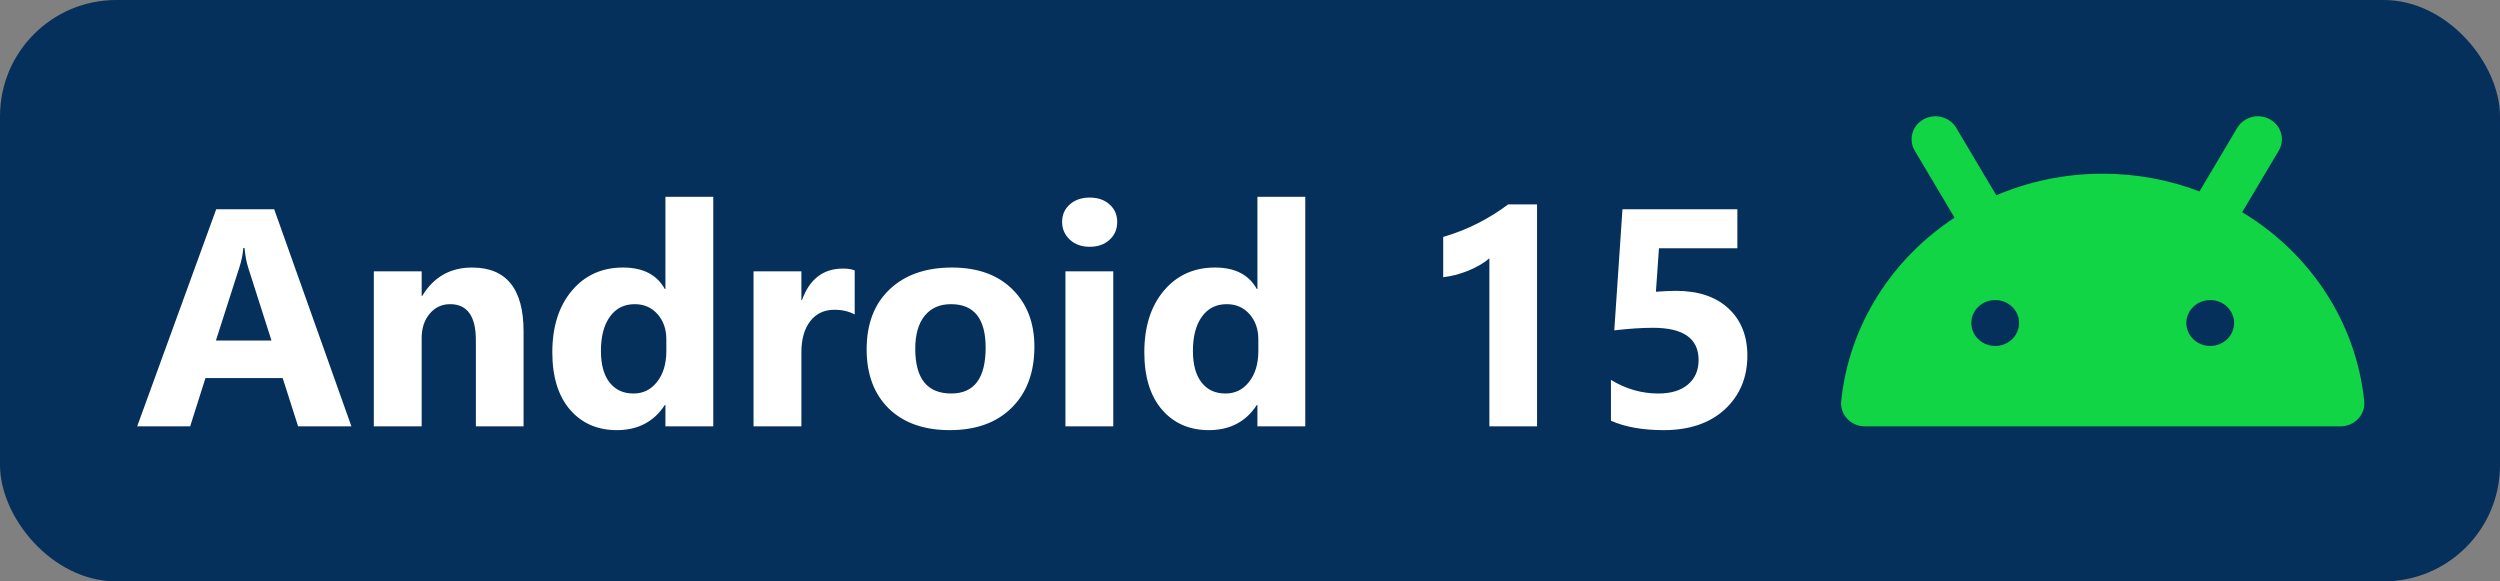
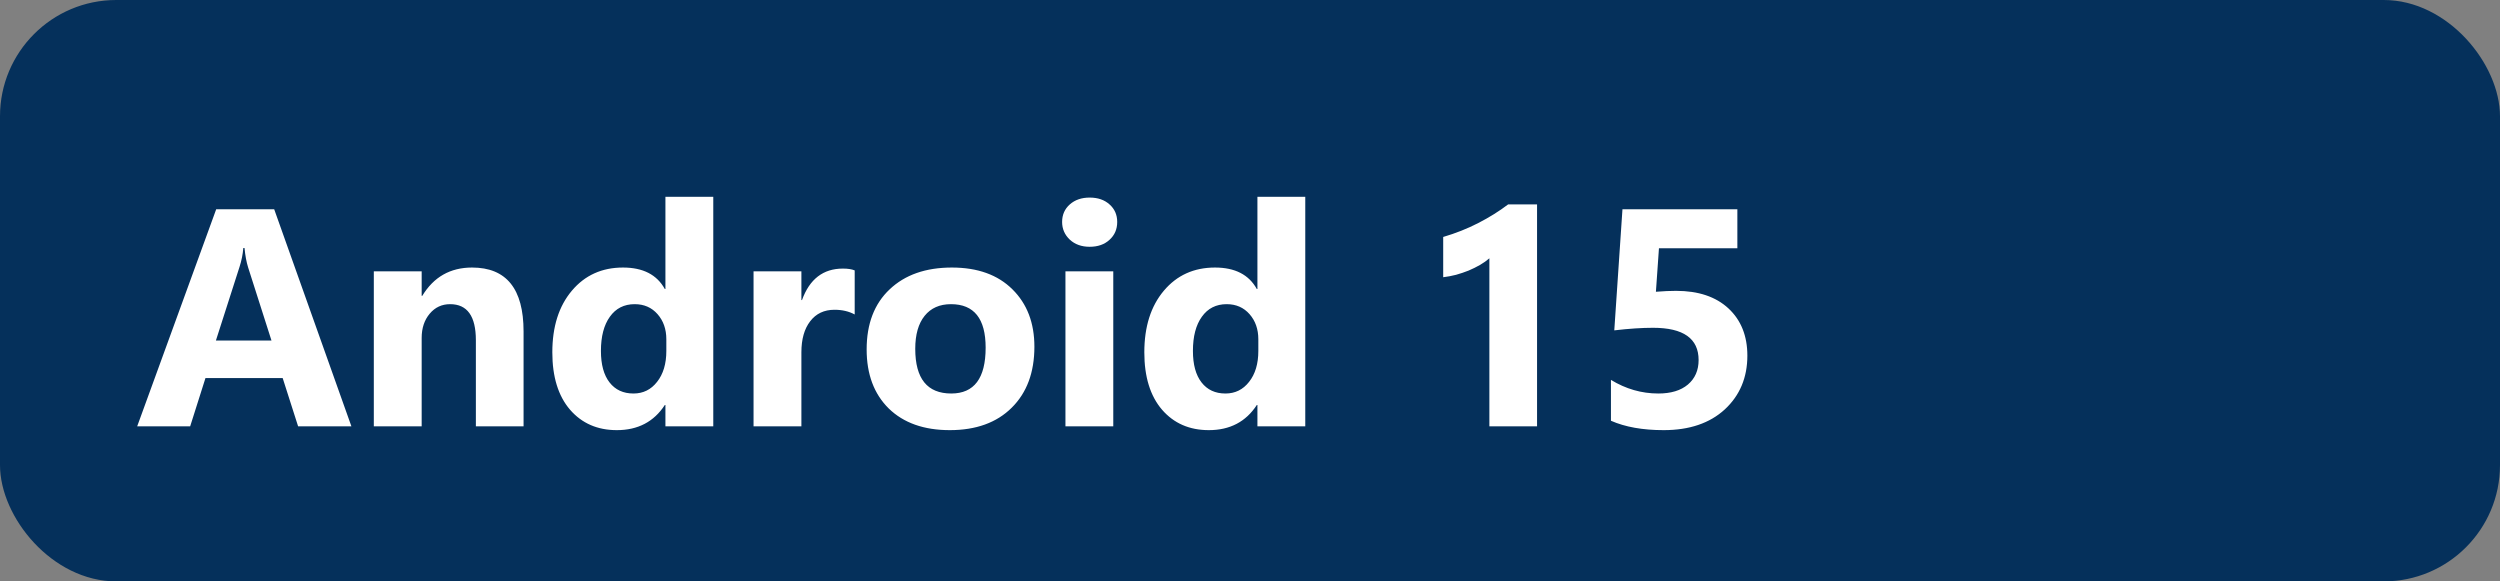
<svg xmlns="http://www.w3.org/2000/svg" width="129" height="30" viewBox="0 0 129 30" fill="none">
  <rect x="0" y="0" width="129" height="30" fill="#808080" stroke="none" />
  <g clip-path="url(#clip0_1754_67)">
    <rect width="129" height="30" rx="6" fill="#05305B" />
-     <path d="M117.125 6.156C117.716 6.481 117.921 7.205 117.584 7.773L115.696 10.949C119.148 13.029 121.567 16.566 121.994 20.698C122.066 21.395 121.496 22 120.767 22H96.233C95.504 22 94.934 21.395 95.006 20.698C95.414 16.747 97.644 13.341 100.856 11.231L98.8 7.773C98.462 7.205 98.668 6.481 99.259 6.156C99.85 5.832 100.603 6.029 100.941 6.597L103.009 10.077C104.692 9.36 106.551 8.963 108.5 8.963C110.259 8.963 111.945 9.287 113.494 9.877L115.443 6.597C115.781 6.029 116.534 5.832 117.125 6.156ZM102.952 15.482C102.272 15.482 101.72 16.012 101.72 16.667C101.72 17.321 102.272 17.852 102.952 17.852C103.633 17.852 104.185 17.321 104.185 16.667C104.185 16.012 103.633 15.482 102.952 15.482ZM114.048 15.482C113.367 15.482 112.815 16.012 112.815 16.667C112.815 17.321 113.367 17.852 114.048 17.852C114.729 17.852 115.28 17.321 115.28 16.667C115.28 16.012 114.729 15.482 114.048 15.482Z" fill="#12D546" />
    <path d="M18.133 22H15.383L14.586 19.508H10.602L9.812 22H7.078L11.156 10.797H14.148L18.133 22ZM14.008 17.57L12.805 13.805C12.716 13.523 12.654 13.188 12.617 12.797H12.555C12.529 13.125 12.463 13.45 12.359 13.773L11.141 17.57H14.008ZM27.016 22H24.555V17.555C24.555 16.315 24.112 15.695 23.227 15.695C22.799 15.695 22.448 15.859 22.172 16.188C21.896 16.516 21.758 16.932 21.758 17.438V22H19.289V14H21.758V15.266H21.789C22.378 14.292 23.234 13.805 24.359 13.805C26.13 13.805 27.016 14.904 27.016 17.102V22ZM36.805 22H34.336V20.898H34.305C33.742 21.763 32.917 22.195 31.828 22.195C30.828 22.195 30.023 21.844 29.414 21.141C28.805 20.432 28.5 19.445 28.5 18.18C28.5 16.857 28.836 15.797 29.508 15C30.18 14.203 31.06 13.805 32.148 13.805C33.18 13.805 33.898 14.175 34.305 14.914H34.336V10.156H36.805V22ZM34.383 18.109V17.508C34.383 16.987 34.232 16.555 33.93 16.211C33.628 15.867 33.234 15.695 32.75 15.695C32.203 15.695 31.776 15.912 31.469 16.344C31.162 16.771 31.008 17.359 31.008 18.109C31.008 18.812 31.156 19.354 31.453 19.734C31.75 20.115 32.161 20.305 32.688 20.305C33.188 20.305 33.594 20.104 33.906 19.703C34.224 19.302 34.383 18.771 34.383 18.109ZM44.102 16.227C43.805 16.065 43.458 15.984 43.062 15.984C42.526 15.984 42.107 16.182 41.805 16.578C41.503 16.969 41.352 17.503 41.352 18.18V22H38.883V14H41.352V15.484H41.383C41.773 14.401 42.477 13.859 43.492 13.859C43.753 13.859 43.956 13.891 44.102 13.953V16.227ZM49.008 22.195C47.675 22.195 46.625 21.823 45.859 21.078C45.099 20.328 44.719 19.312 44.719 18.031C44.719 16.708 45.115 15.675 45.906 14.93C46.698 14.18 47.768 13.805 49.117 13.805C50.445 13.805 51.487 14.18 52.242 14.93C52.997 15.675 53.375 16.662 53.375 17.891C53.375 19.219 52.984 20.268 52.203 21.039C51.427 21.81 50.362 22.195 49.008 22.195ZM49.07 15.695C48.487 15.695 48.034 15.896 47.711 16.297C47.388 16.698 47.227 17.266 47.227 18C47.227 19.537 47.846 20.305 49.086 20.305C50.268 20.305 50.859 19.516 50.859 17.938C50.859 16.443 50.263 15.695 49.07 15.695ZM56.227 12.734C55.81 12.734 55.469 12.612 55.203 12.367C54.938 12.117 54.805 11.812 54.805 11.453C54.805 11.083 54.938 10.781 55.203 10.547C55.469 10.312 55.81 10.195 56.227 10.195C56.648 10.195 56.99 10.312 57.25 10.547C57.516 10.781 57.648 11.083 57.648 11.453C57.648 11.828 57.516 12.135 57.25 12.375C56.99 12.615 56.648 12.734 56.227 12.734ZM57.445 22H54.977V14H57.445V22ZM67.352 22H64.883V20.898H64.852C64.289 21.763 63.464 22.195 62.375 22.195C61.375 22.195 60.57 21.844 59.961 21.141C59.352 20.432 59.047 19.445 59.047 18.18C59.047 16.857 59.383 15.797 60.055 15C60.727 14.203 61.607 13.805 62.695 13.805C63.727 13.805 64.445 14.175 64.852 14.914H64.883V10.156H67.352V22ZM64.93 18.109V17.508C64.93 16.987 64.779 16.555 64.477 16.211C64.174 15.867 63.781 15.695 63.297 15.695C62.75 15.695 62.323 15.912 62.016 16.344C61.708 16.771 61.555 17.359 61.555 18.109C61.555 18.812 61.703 19.354 62 19.734C62.297 20.115 62.708 20.305 63.234 20.305C63.734 20.305 64.141 20.104 64.453 19.703C64.771 19.302 64.93 18.771 64.93 18.109ZM79.312 10.547V22H76.852V13.328C76.716 13.448 76.555 13.562 76.367 13.672C76.185 13.776 75.99 13.872 75.781 13.961C75.573 14.044 75.357 14.117 75.133 14.18C74.909 14.237 74.688 14.279 74.469 14.305V12.227C75.109 12.039 75.713 11.8 76.281 11.508C76.849 11.216 77.362 10.896 77.82 10.547H79.312ZM83.125 21.711V19.602C83.891 20.07 84.706 20.305 85.57 20.305C86.221 20.305 86.729 20.151 87.094 19.844C87.463 19.531 87.648 19.109 87.648 18.578C87.648 17.469 86.865 16.914 85.297 16.914C84.719 16.914 84.052 16.958 83.297 17.047L83.719 10.797H89.648V12.812H85.602L85.445 15.055C85.846 15.023 86.193 15.008 86.484 15.008C87.635 15.008 88.537 15.31 89.188 15.914C89.838 16.518 90.164 17.331 90.164 18.352C90.164 19.482 89.776 20.406 89 21.125C88.224 21.838 87.172 22.195 85.844 22.195C84.766 22.195 83.859 22.034 83.125 21.711Z" fill="white" />
  </g>
  <defs>
    <clipPath id="clip0_1754_67">
      <rect width="129" height="30" fill="white" />
    </clipPath>
  </defs>
</svg>